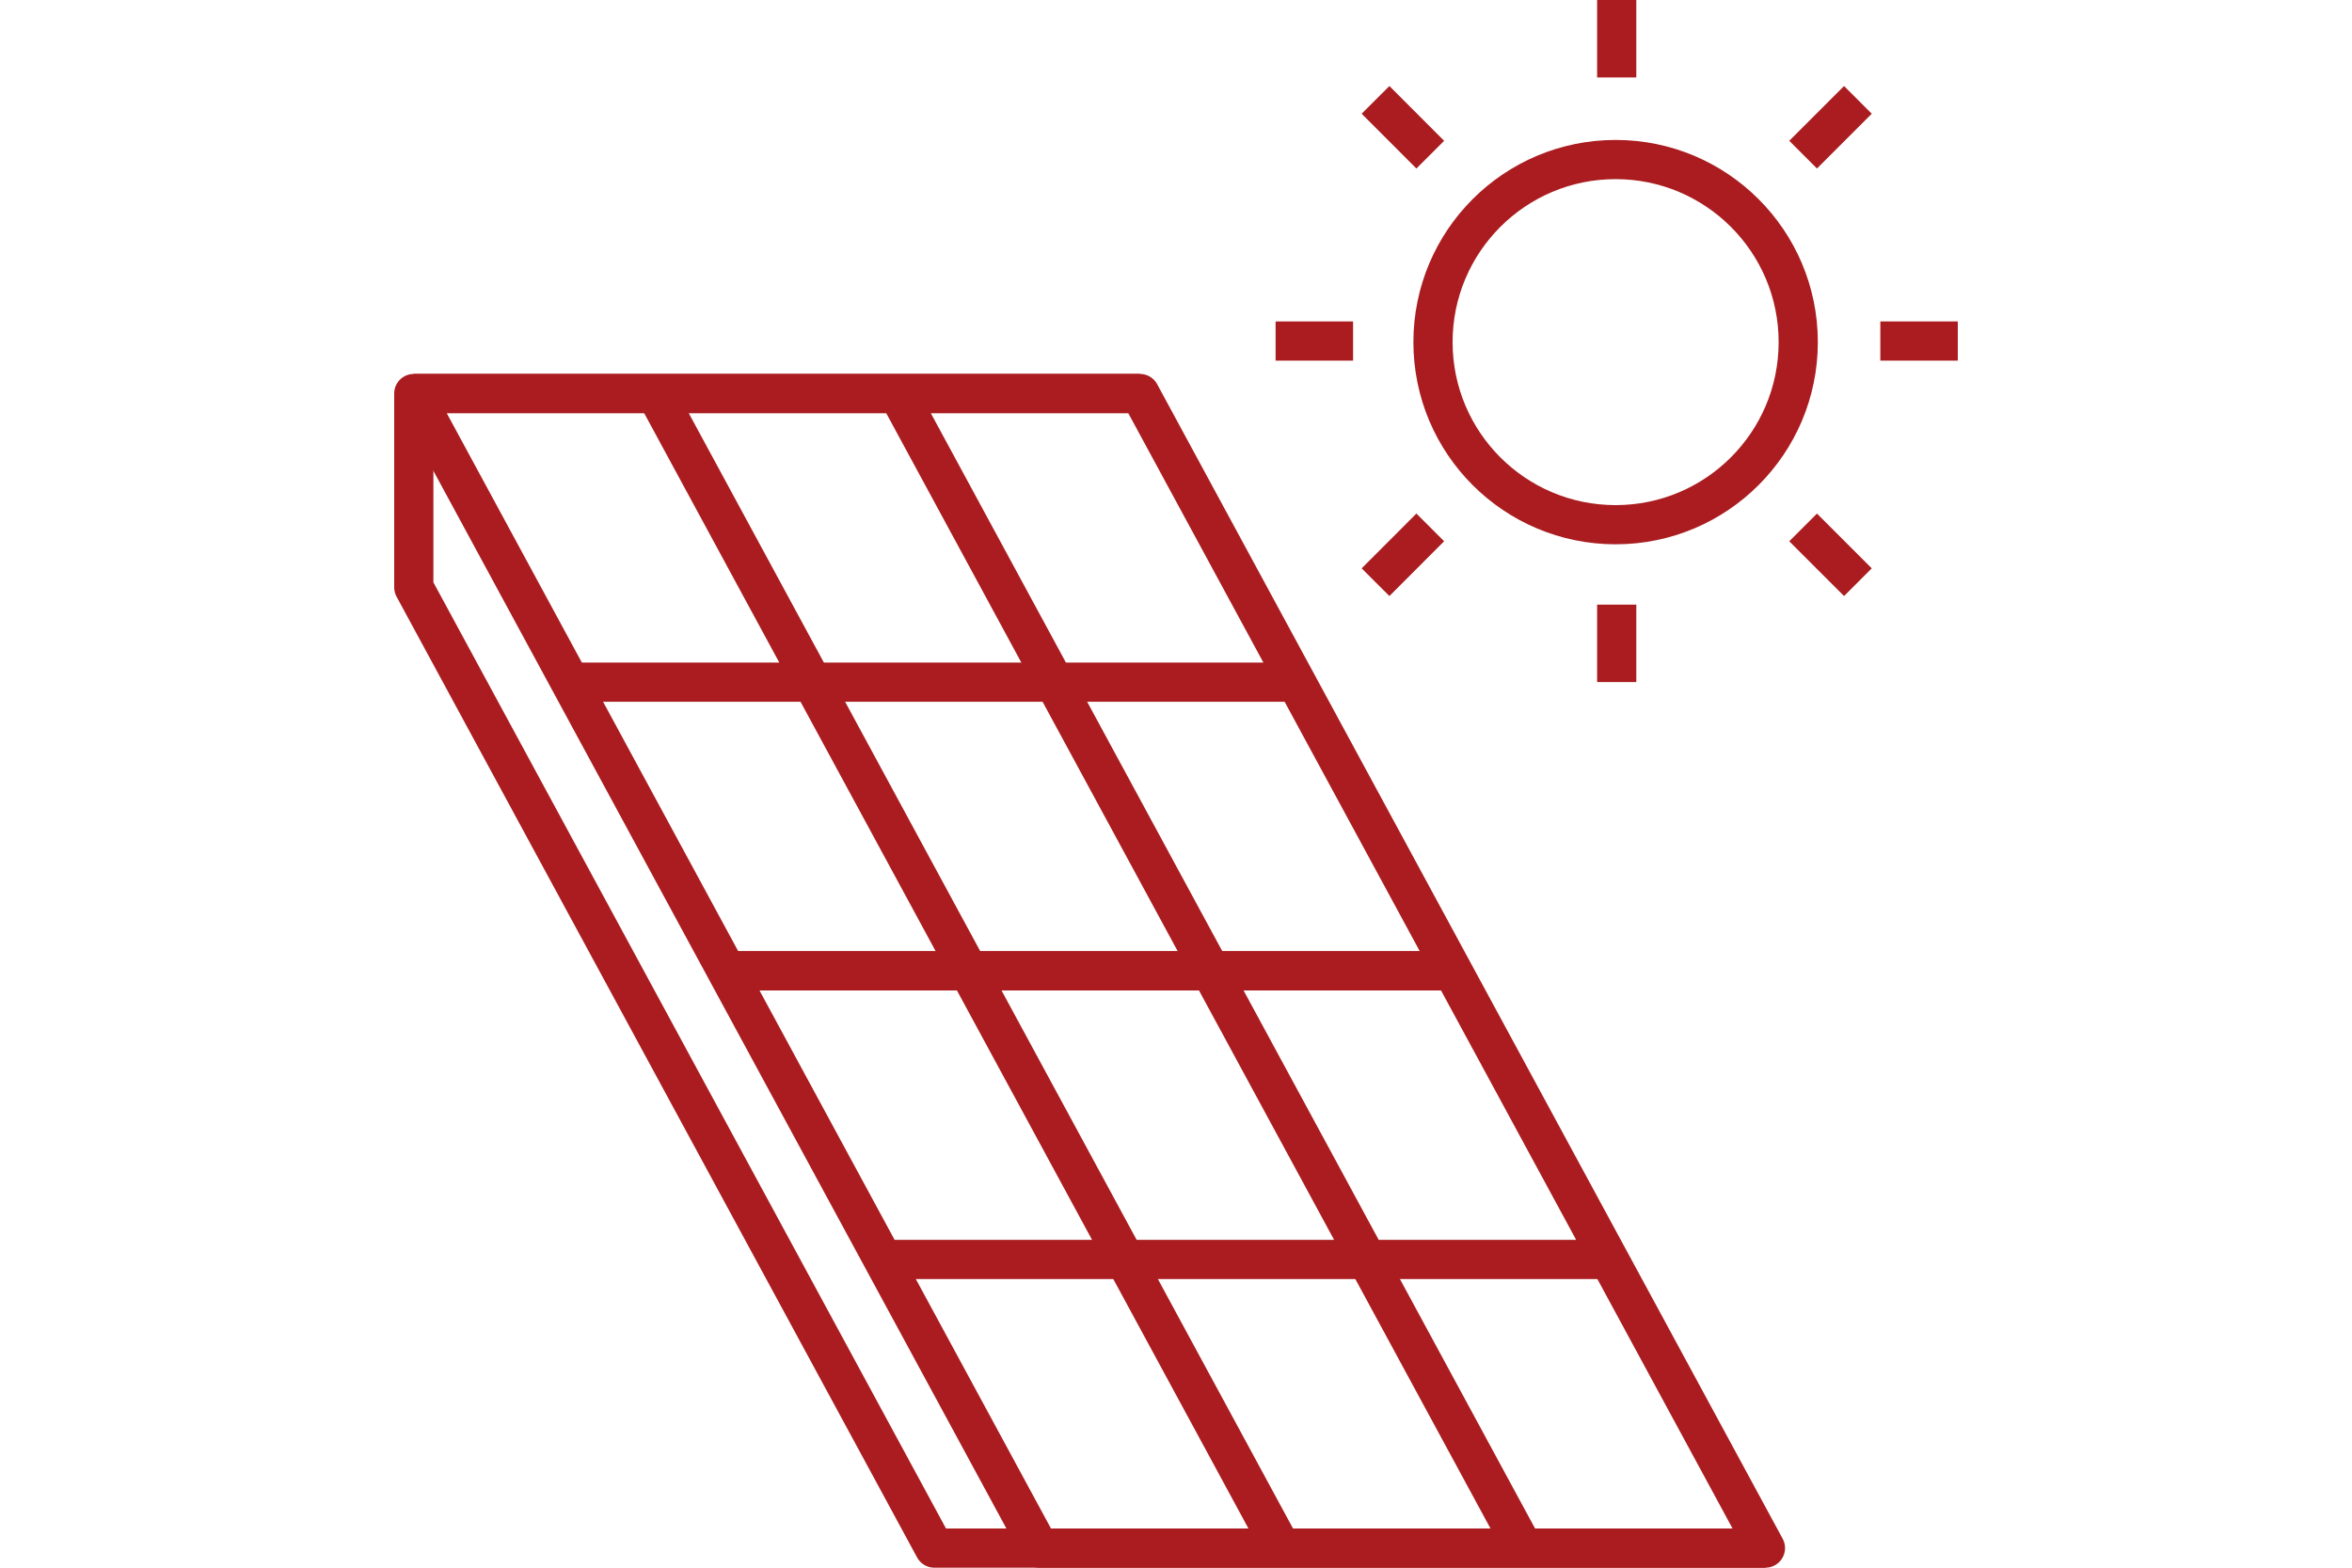
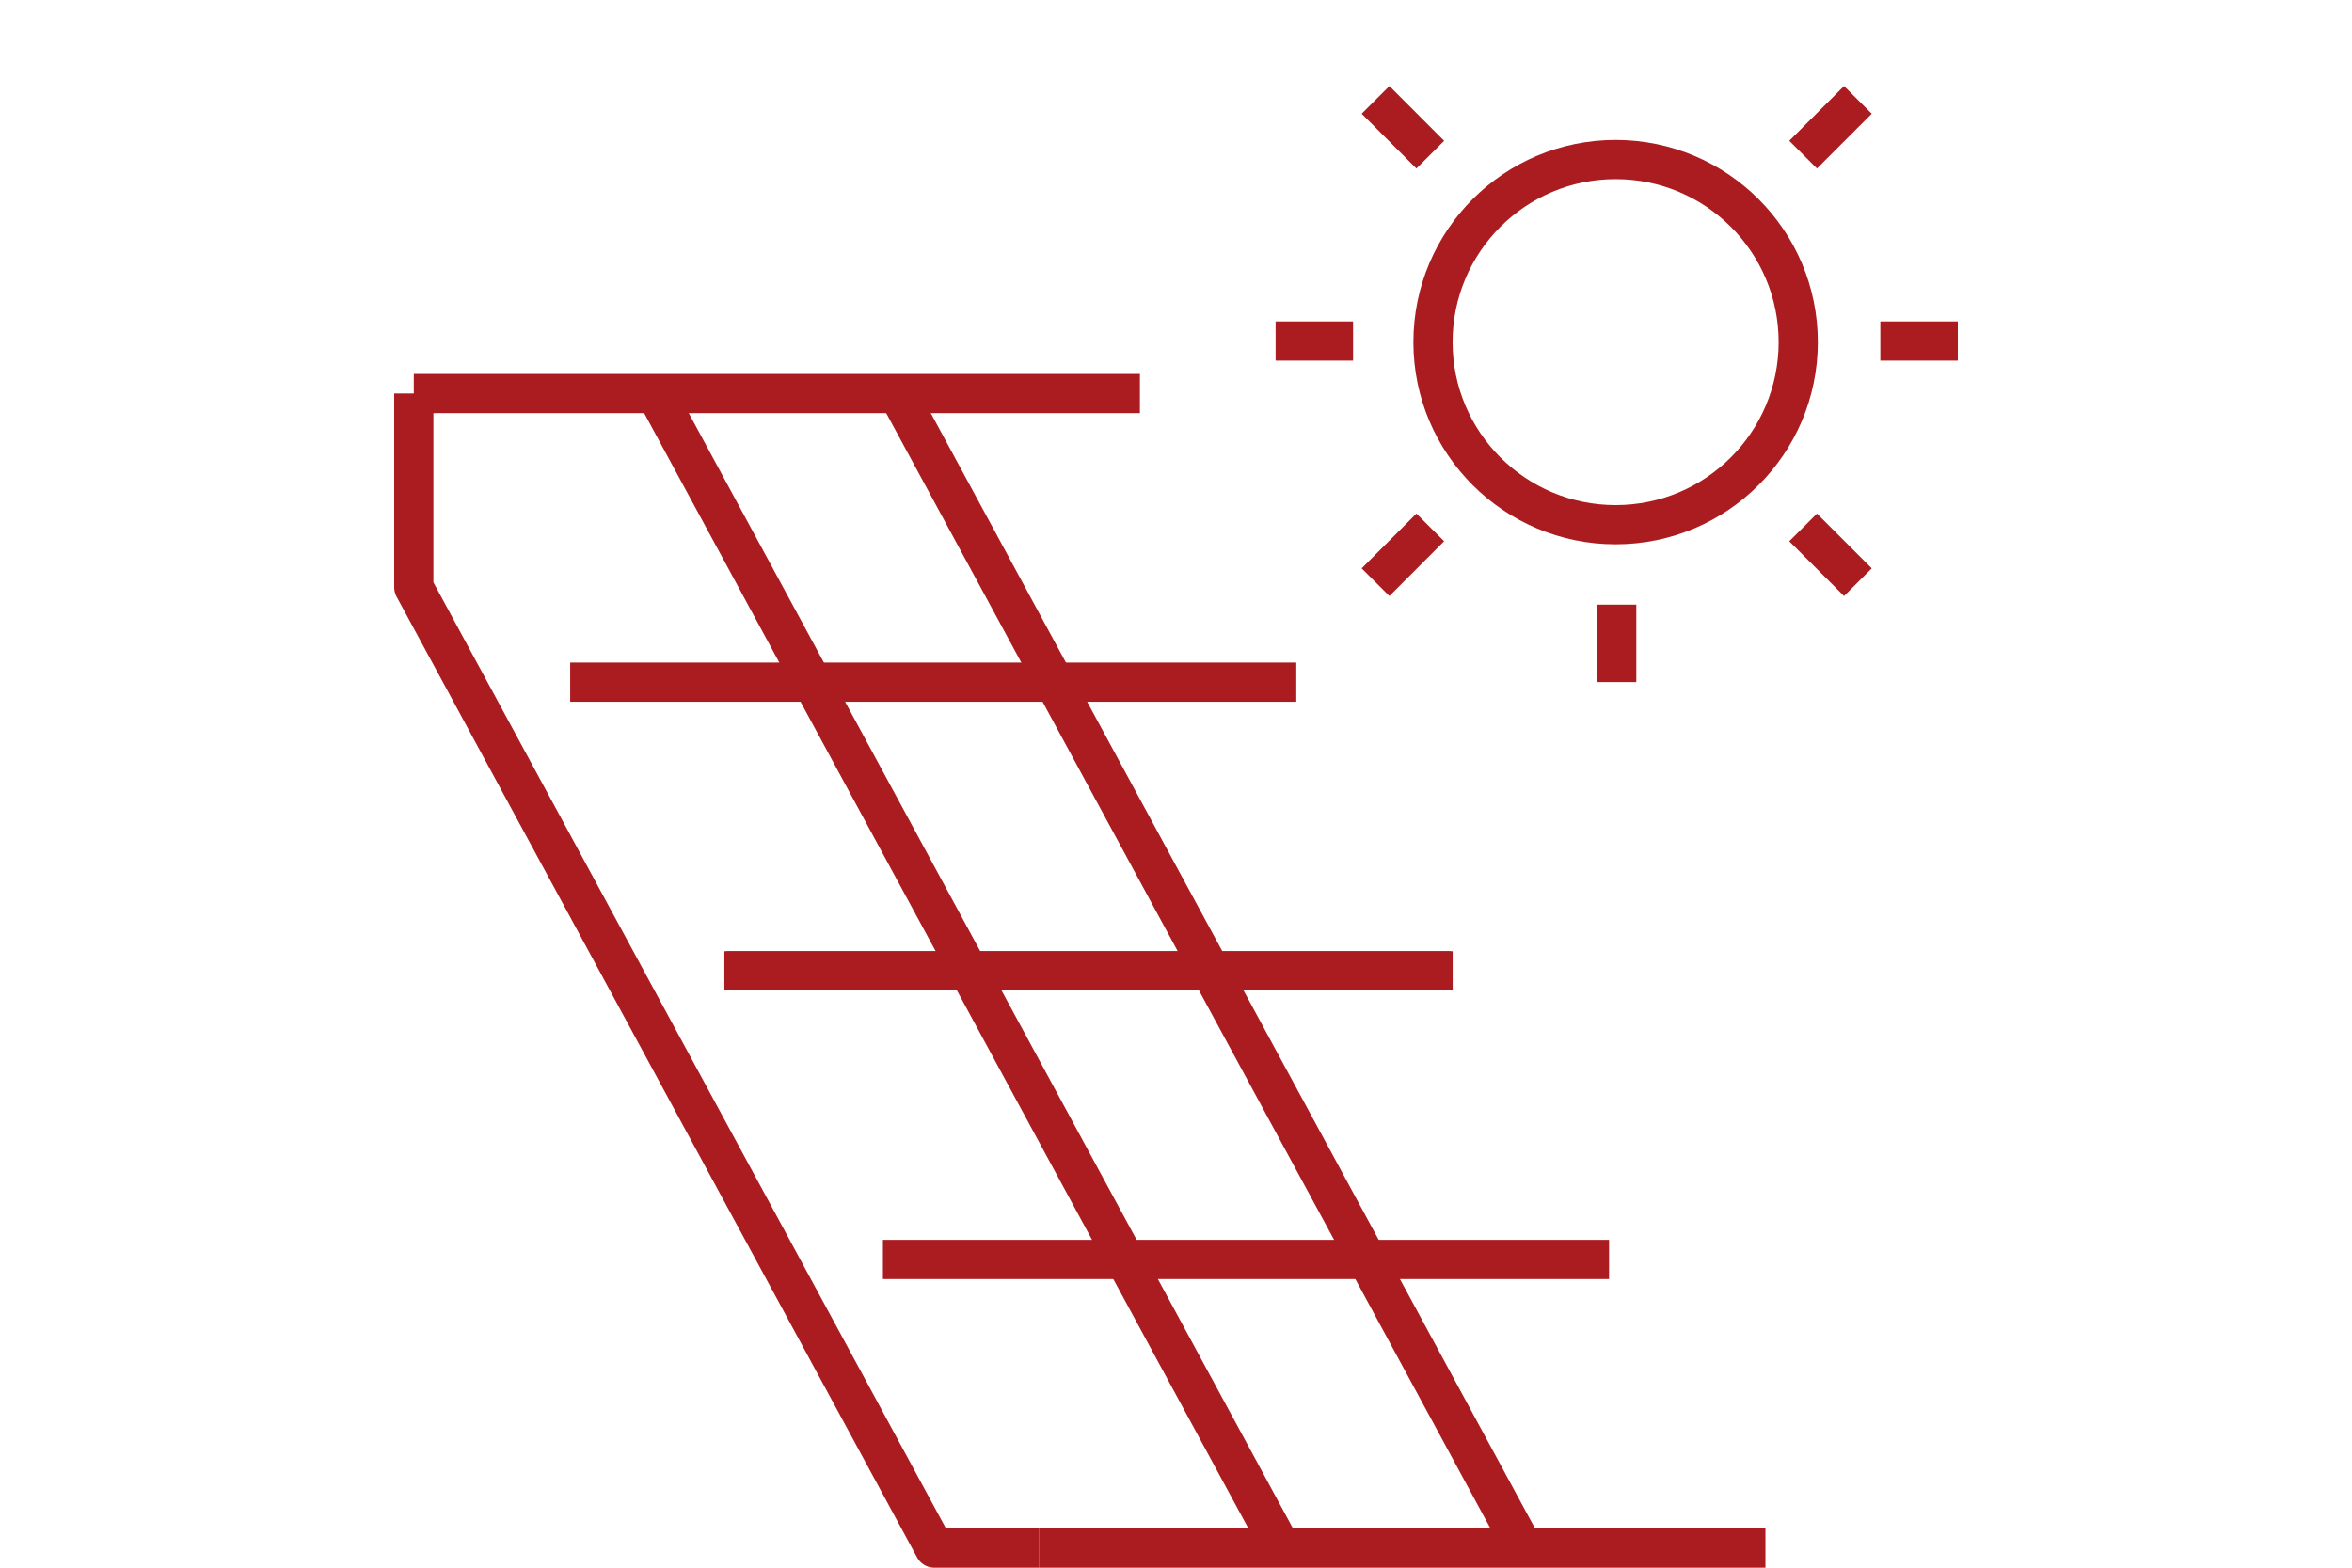
<svg xmlns="http://www.w3.org/2000/svg" version="1.1" id="energie" x="0px" y="0px" viewBox="0 0 90 60" enable-background="new 0 0 90 60" xml:space="preserve">
  <g>
-     <polygon fill="none" stroke="#AA1C1F" stroke-width="1.5" stroke-linejoin="round" stroke-miterlimit="10" points="15.834,15.061    43.619,15.061 67.555,59.25 39.769,59.25  " />
    <line fill="none" stroke="#AA1C1F" stroke-width="1.5" stroke-linejoin="round" stroke-miterlimit="10" x1="67.555" y1="59.25" x2="39.769" y2="59.25" />
    <line fill="none" stroke="#AA1C1F" stroke-width="1.5" stroke-linejoin="round" stroke-miterlimit="10" x1="15.834" y1="15.061" x2="43.619" y2="15.061" />
    <line fill="none" stroke="#AA1C1F" stroke-width="1.5" stroke-linejoin="round" stroke-miterlimit="10" x1="27.718" y1="37.156" x2="55.503" y2="37.156" />
    <line fill="none" stroke="#AA1C1F" stroke-width="1.5" stroke-linejoin="round" stroke-miterlimit="10" x1="27.802" y1="37.156" x2="55.587" y2="37.156" />
    <line fill="none" stroke="#AA1C1F" stroke-width="1.5" stroke-linejoin="round" stroke-miterlimit="10" x1="21.818" y1="26.108" x2="49.603" y2="26.108" />
    <line fill="none" stroke="#AA1C1F" stroke-width="1.5" stroke-linejoin="round" stroke-miterlimit="10" x1="33.785" y1="48.203" x2="61.571" y2="48.203" />
    <line fill="none" stroke="#AA1C1F" stroke-width="1.5" stroke-linejoin="round" stroke-miterlimit="10" x1="34.357" y1="15.061" x2="58.293" y2="59.25" />
    <line fill="none" stroke="#AA1C1F" stroke-width="1.5" stroke-linejoin="round" stroke-miterlimit="10" x1="25.095" y1="15.061" x2="49.031" y2="59.25" />
    <polyline fill="none" stroke="#AA1C1F" stroke-width="1.5" stroke-linejoin="round" stroke-miterlimit="10" points="15.834,15.061    15.834,22.478 35.752,59.25 39.769,59.25  " />
    <circle fill="none" stroke="#AA1C1F" stroke-width="1.5" stroke-linejoin="round" stroke-miterlimit="10" cx="61.822" cy="13.094" r="6.988" />
-     <line fill="none" stroke="#AA1C1F" stroke-width="1.5" stroke-linecap="square" stroke-linejoin="round" stroke-miterlimit="10" x1="61.864" y1="0.75" x2="61.864" y2="2.215" />
    <line fill="none" stroke="#AA1C1F" stroke-width="1.5" stroke-linecap="square" stroke-linejoin="round" stroke-miterlimit="10" x1="61.864" y1="23.891" x2="61.864" y2="25.355" />
    <line fill="none" stroke="#AA1C1F" stroke-width="1.5" stroke-linecap="square" stroke-linejoin="round" stroke-miterlimit="10" x1="53.165" y1="4.353" x2="54.2" y2="5.389" />
    <line fill="none" stroke="#AA1C1F" stroke-width="1.5" stroke-linecap="square" stroke-linejoin="round" stroke-miterlimit="10" x1="69.527" y1="20.716" x2="70.563" y2="21.752" />
    <line fill="none" stroke="#AA1C1F" stroke-width="1.5" stroke-linecap="square" stroke-linejoin="round" stroke-miterlimit="10" x1="49.561" y1="13.053" x2="51.026" y2="13.053" />
    <line fill="none" stroke="#AA1C1F" stroke-width="1.5" stroke-linecap="square" stroke-linejoin="round" stroke-miterlimit="10" x1="72.702" y1="13.053" x2="74.166" y2="13.053" />
    <line fill="none" stroke="#AA1C1F" stroke-width="1.5" stroke-linecap="square" stroke-linejoin="round" stroke-miterlimit="10" x1="53.165" y1="21.752" x2="54.2" y2="20.716" />
    <line fill="none" stroke="#AA1C1F" stroke-width="1.5" stroke-linecap="square" stroke-linejoin="round" stroke-miterlimit="10" x1="69.527" y1="5.389" x2="70.563" y2="4.353" />
  </g>
</svg>